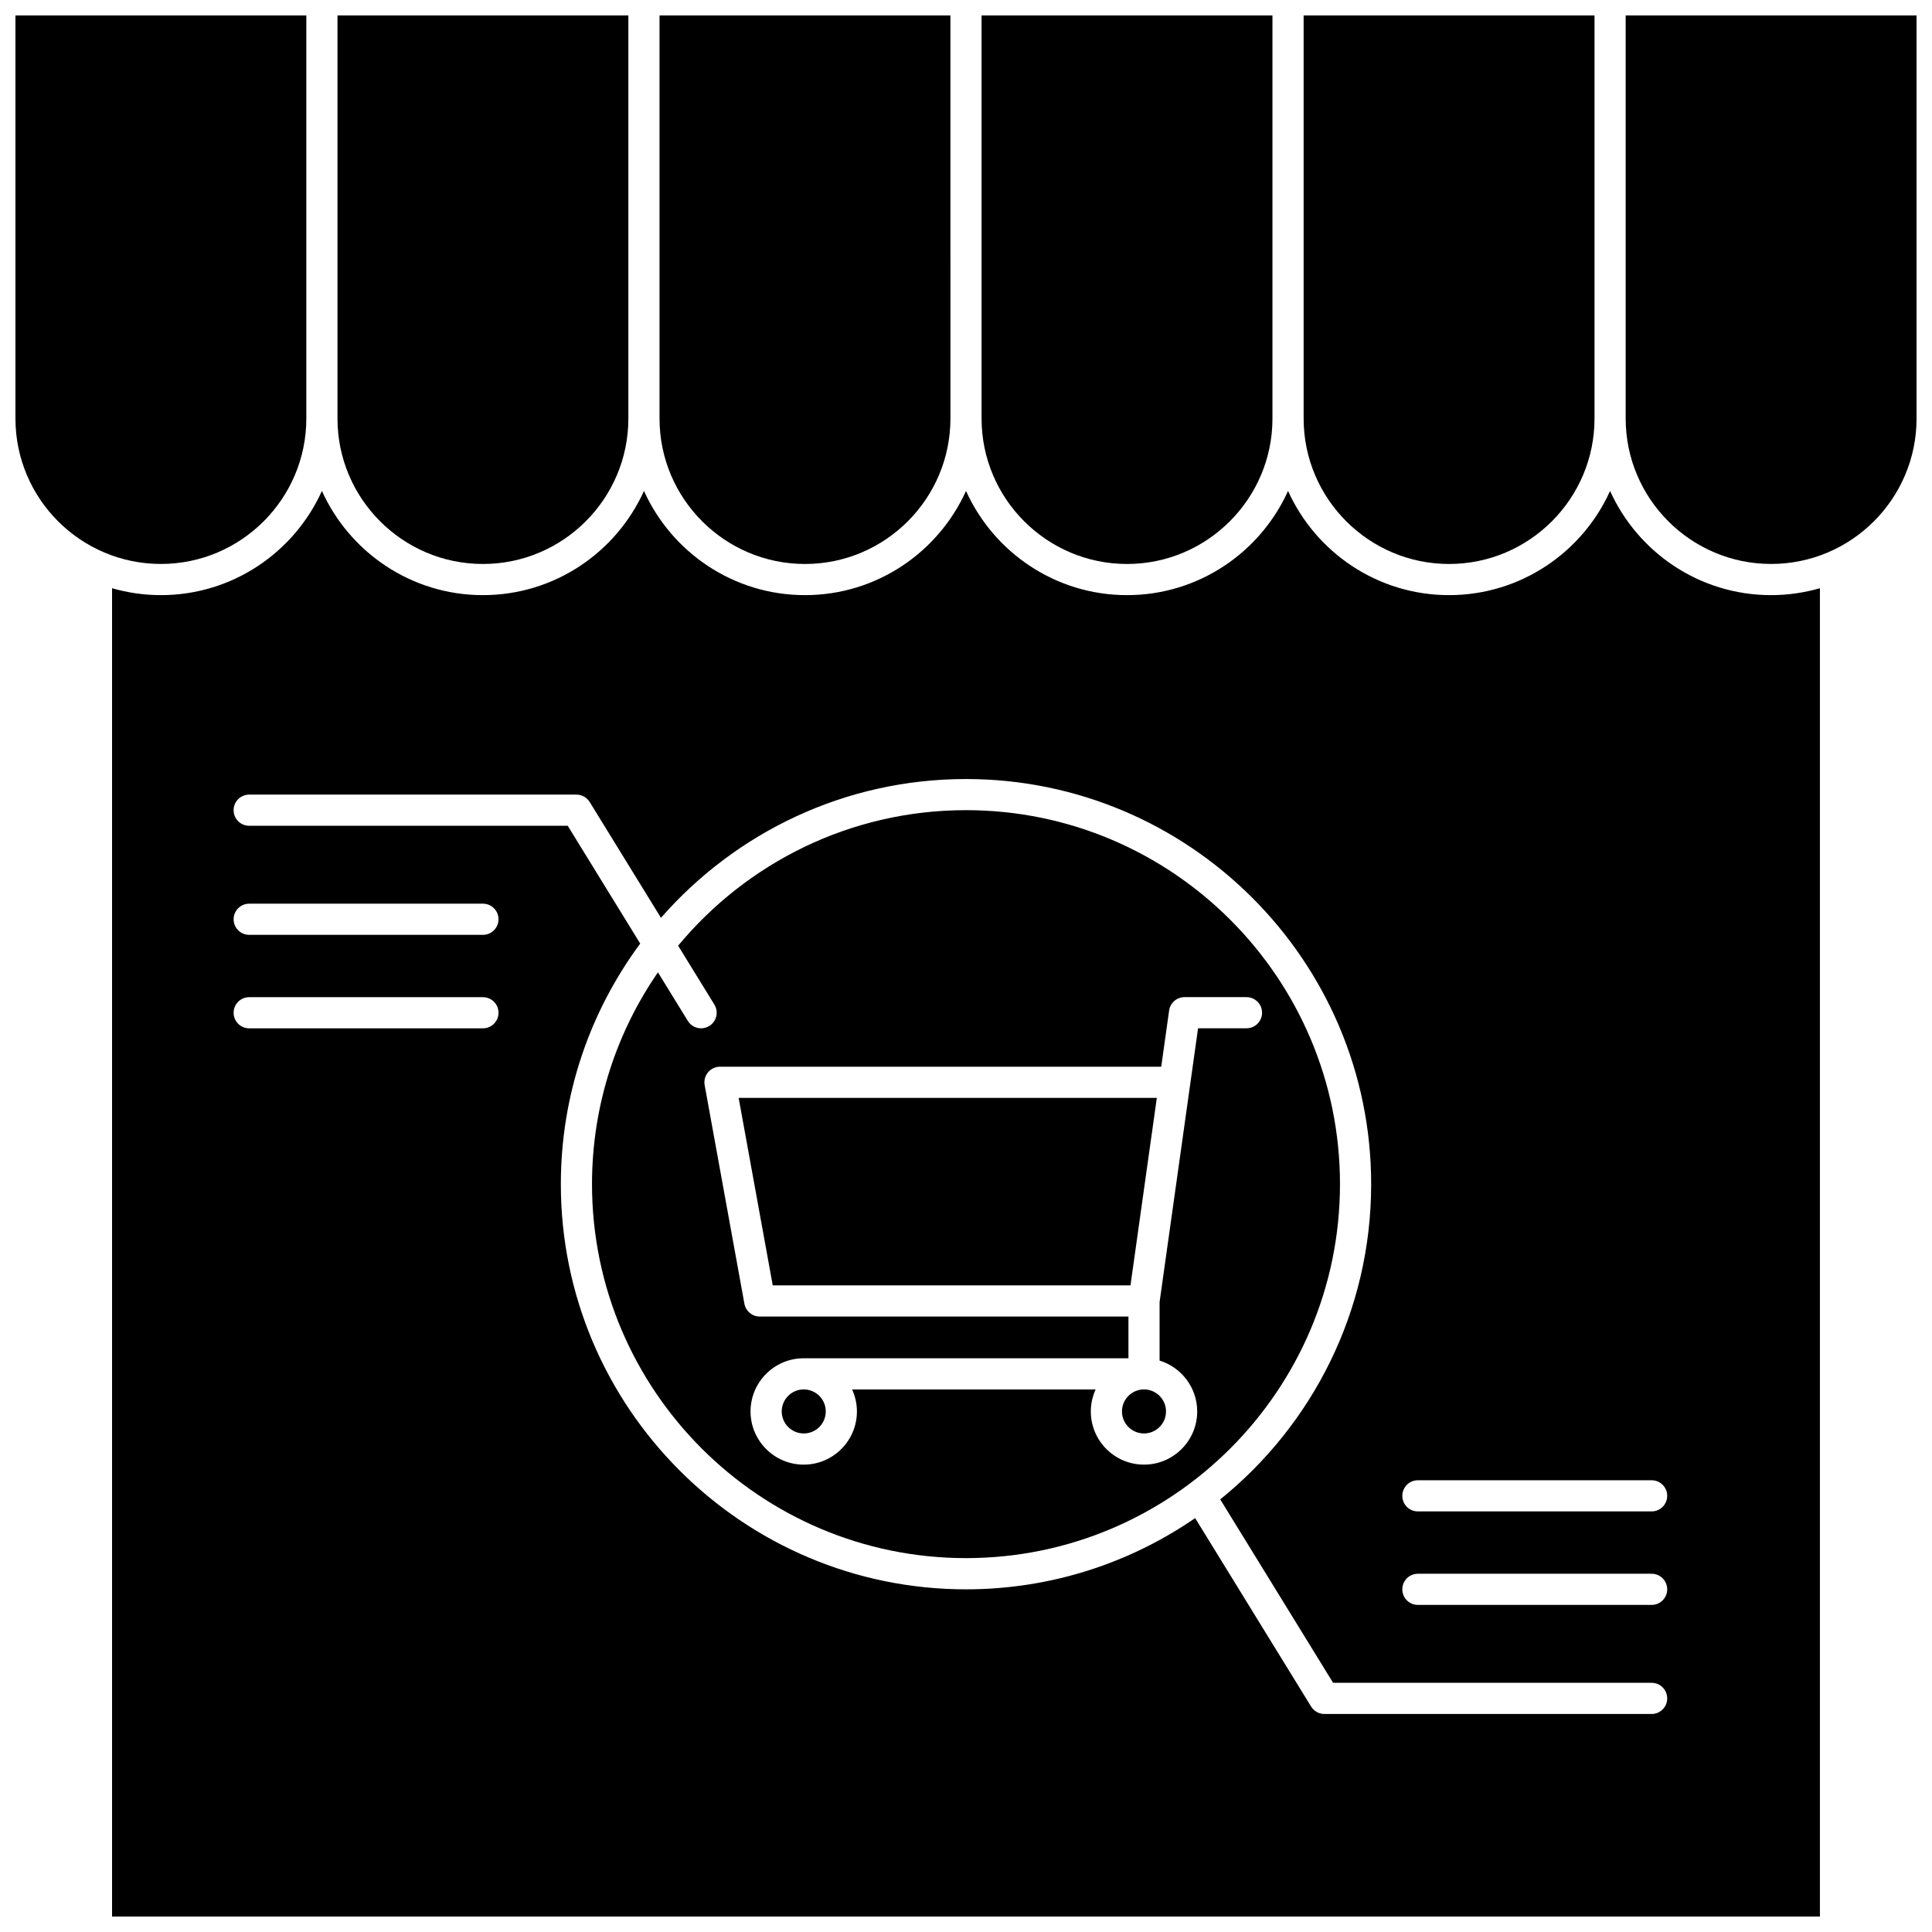
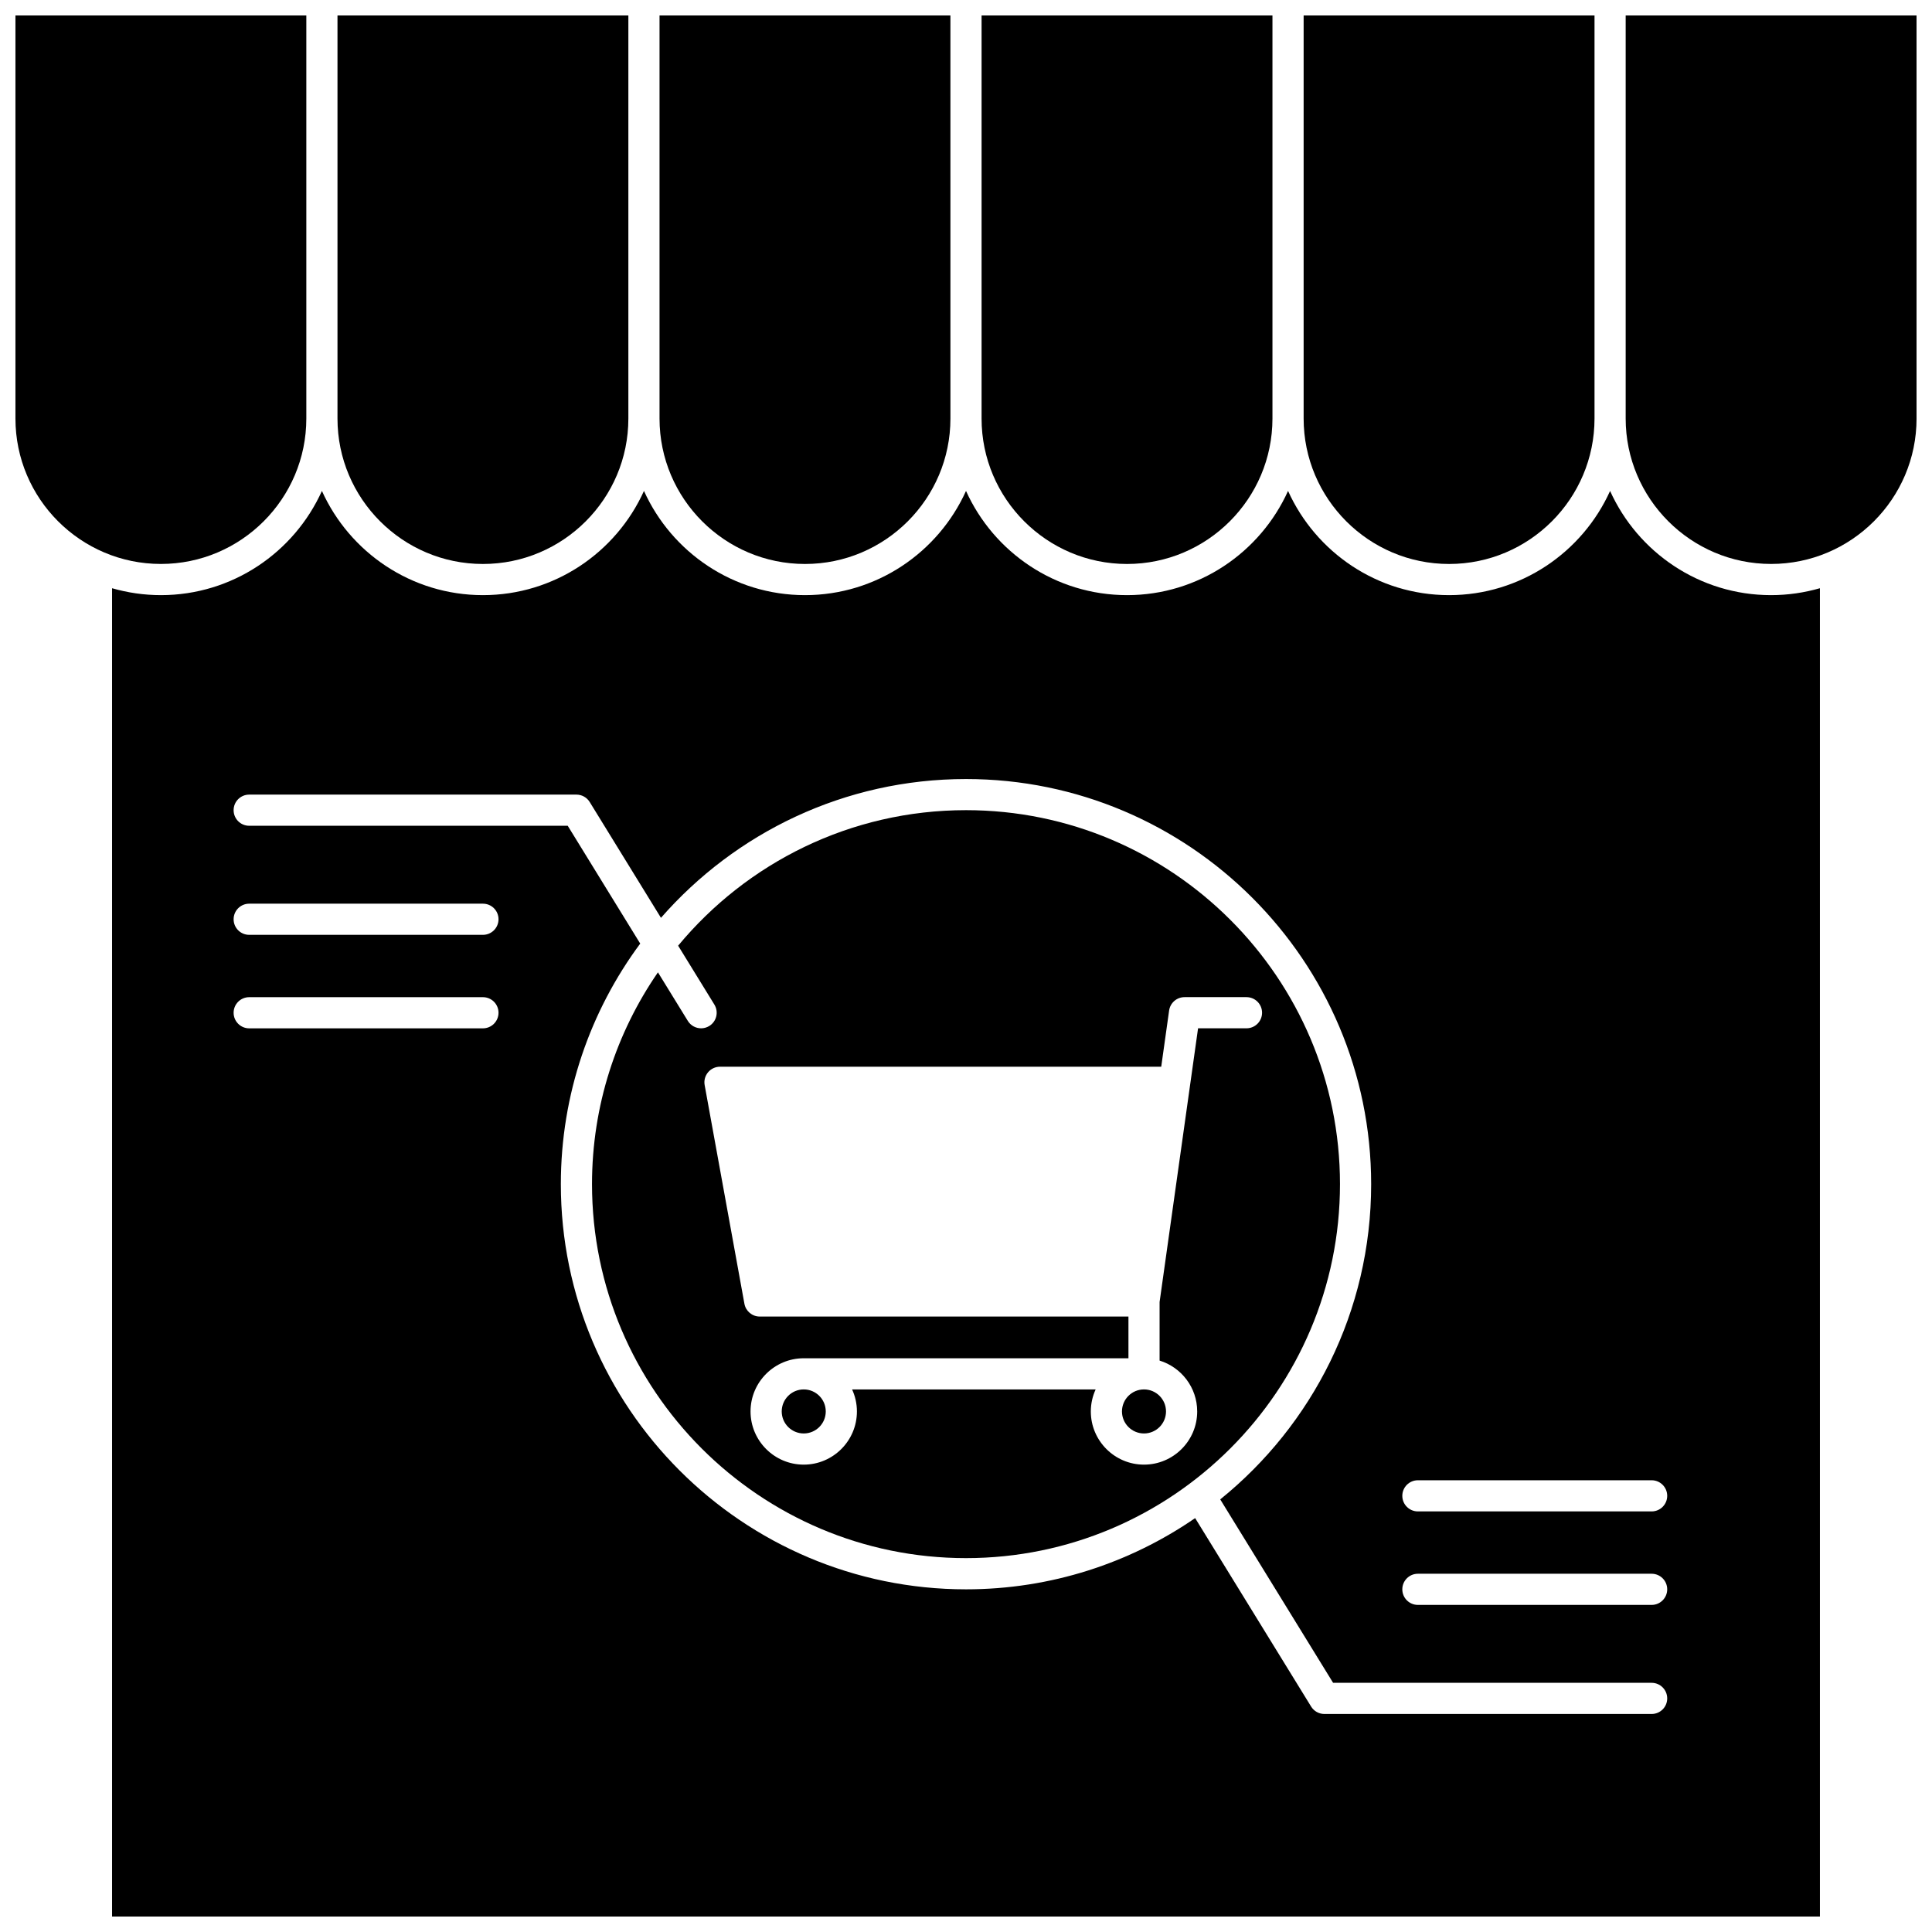
<svg xmlns="http://www.w3.org/2000/svg" width="800px" height="800px" version="1.1" viewBox="144 144 512 512">
  <defs>
    <clipPath id="g">
      <path d="m318 148.09h78v145.91h-78z" />
    </clipPath>
    <clipPath id="f">
      <path d="m233 148.09h78v145.91h-78z" />
    </clipPath>
    <clipPath id="e">
      <path d="m148.09 148.09h77.906v145.91h-77.906z" />
    </clipPath>
    <clipPath id="d">
      <path d="m574 148.09h77.902v145.91h-77.902z" />
    </clipPath>
    <clipPath id="c">
      <path d="m404 148.09h78v145.91h-78z" />
    </clipPath>
    <clipPath id="b">
      <path d="m173 274h454v377.9h-454z" />
    </clipPath>
    <clipPath id="a">
      <path d="m489 148.09h78v145.91h-78z" />
    </clipPath>
  </defs>
  <path d="m357 512.21c-3.219 0-5.836 2.617-5.836 5.836s2.617 5.836 5.836 5.836 5.836-2.617 5.836-5.836c0-3.215-2.617-5.836-5.836-5.836z" />
-   <path d="m450.57 434.95h-110.82l9.035 49.684h94.805z" />
  <path d="m447.17 512.21c-3.219 0-5.836 2.617-5.836 5.836s2.617 5.836 5.836 5.836 5.836-2.617 5.836-5.836c0-3.215-2.617-5.836-5.836-5.836z" />
  <g clip-path="url(#g)">
    <path d="m357.33 293.46c21.254 0 38.543-17.289 38.543-38.543l-0.004-106.82h-77.086v106.82c0 21.25 17.293 38.543 38.547 38.543z" />
  </g>
  <g clip-path="url(#f)">
    <path d="m271.98 293.46c21.254 0 38.543-17.289 38.543-38.543v-106.82h-77.086v106.82c0 21.25 17.289 38.543 38.543 38.543z" />
  </g>
  <g clip-path="url(#e)">
    <path d="m225.18 254.91v-106.82h-77.086v106.82c0 21.25 17.289 38.543 38.543 38.543 21.254 0 38.543-17.293 38.543-38.543z" />
  </g>
  <g clip-path="url(#d)">
    <path d="m574.82 148.09v106.82c0 21.25 17.289 38.543 38.543 38.543s38.543-17.289 38.543-38.543v-106.82z" />
  </g>
  <g clip-path="url(#c)">
    <path d="m442.67 293.46c21.25 0 38.543-17.289 38.543-38.543v-106.82h-77.086v106.82c0 21.25 17.289 38.543 38.543 38.543z" />
  </g>
  <g clip-path="url(#b)">
    <path d="m570.69 274.1c-7.34 16.262-23.699 27.617-42.672 27.617s-35.332-11.352-42.672-27.617c-7.34 16.262-23.699 27.617-42.672 27.617s-35.332-11.352-42.672-27.617c-7.34 16.262-23.699 27.617-42.672 27.617s-35.332-11.352-42.672-27.617c-7.344 16.262-23.703 27.617-42.676 27.617-18.973 0-35.332-11.352-42.672-27.617-7.34 16.262-23.699 27.617-42.672 27.617-4.488 0-8.828-0.648-12.941-1.832v352.02h452.6v-352.02c-4.113 1.184-8.453 1.832-12.941 1.832-18.969 0.004-35.328-11.352-42.668-27.613zm-298.71 142.42h-61.941c-2.281 0-4.129-1.848-4.129-4.129s1.848-4.129 4.129-4.129h61.945c2.281 0 4.129 1.848 4.129 4.129-0.004 2.281-1.852 4.129-4.133 4.129zm0-24.777h-61.941c-2.281 0-4.129-1.848-4.129-4.129s1.848-4.129 4.129-4.129h61.945c2.281 0 4.129 1.848 4.129 4.129-0.004 2.281-1.852 4.129-4.133 4.129zm309.72 206.48h-86.723c-1.434 0-2.766-0.746-3.516-1.965l-30.734-49.945c-17.285 11.895-38.207 18.875-60.727 18.875-59.203 0-107.37-48.164-107.37-107.37 0-23.855 7.824-45.914 21.035-63.758l-19.211-31.223h-84.414c-2.281 0-4.129-1.848-4.129-4.129s1.848-4.129 4.129-4.129h86.723c1.434 0 2.766 0.746 3.516 1.965l18.883 30.688c19.699-22.527 48.633-36.781 80.84-36.781 59.203 0 107.37 48.164 107.37 107.37 0 33.711-15.621 63.836-39.996 83.535l29.91 48.609h84.414c2.281 0 4.129 1.848 4.129 4.129s-1.848 4.129-4.129 4.129zm0-28.906h-61.945c-2.281 0-4.129-1.848-4.129-4.129s1.848-4.129 4.129-4.129h61.945c2.281 0 4.129 1.848 4.129 4.129 0 2.277-1.848 4.129-4.129 4.129zm0-24.777h-61.945c-2.281 0-4.129-1.848-4.129-4.129s1.848-4.129 4.129-4.129h61.945c2.281 0 4.129 1.848 4.129 4.129 0 2.277-1.848 4.129-4.129 4.129z" />
  </g>
  <g clip-path="url(#a)">
    <path d="m528.02 293.46c21.254 0 38.543-17.289 38.543-38.543v-106.82h-77.086v106.82c0 21.25 17.289 38.543 38.543 38.543z" />
  </g>
  <path d="m499.11 457.81c0-54.648-44.461-99.109-99.109-99.109-30.652 0-58.094 13.988-76.289 35.914l9.602 15.605c1.195 1.941 0.59 4.488-1.352 5.68-0.676 0.414-1.422 0.613-2.16 0.613-1.387 0-2.742-0.699-3.523-1.965l-7.918-12.867c-11.012 15.969-17.473 35.309-17.473 56.129 0 54.648 44.461 99.109 99.109 99.109 54.652 0 99.113-44.461 99.113-99.109zm-37.84 60.238c0 7.773-6.324 14.094-14.098 14.094s-14.094-6.324-14.094-14.094c0-2.082 0.465-4.055 1.281-5.836h-64.547c0.816 1.781 1.281 3.754 1.281 5.836 0 7.773-6.324 14.094-14.094 14.094-7.773 0-14.098-6.324-14.098-14.094 0-7.773 6.324-14.094 14.098-14.094h86.051v-11.055h-97.711c-1.996 0-3.707-1.43-4.062-3.391l-10.535-57.945c-0.219-1.203 0.105-2.445 0.895-3.387 0.785-0.941 1.945-1.484 3.172-1.484h116.93l2.09-14.883c0.285-2.039 2.031-3.555 4.09-3.555h16.414c2.281 0 4.129 1.848 4.129 4.129s-1.848 4.129-4.129 4.129h-12.832l-10.195 72.539v15.52c5.762 1.77 9.965 7.141 9.965 13.477z" />
</svg>